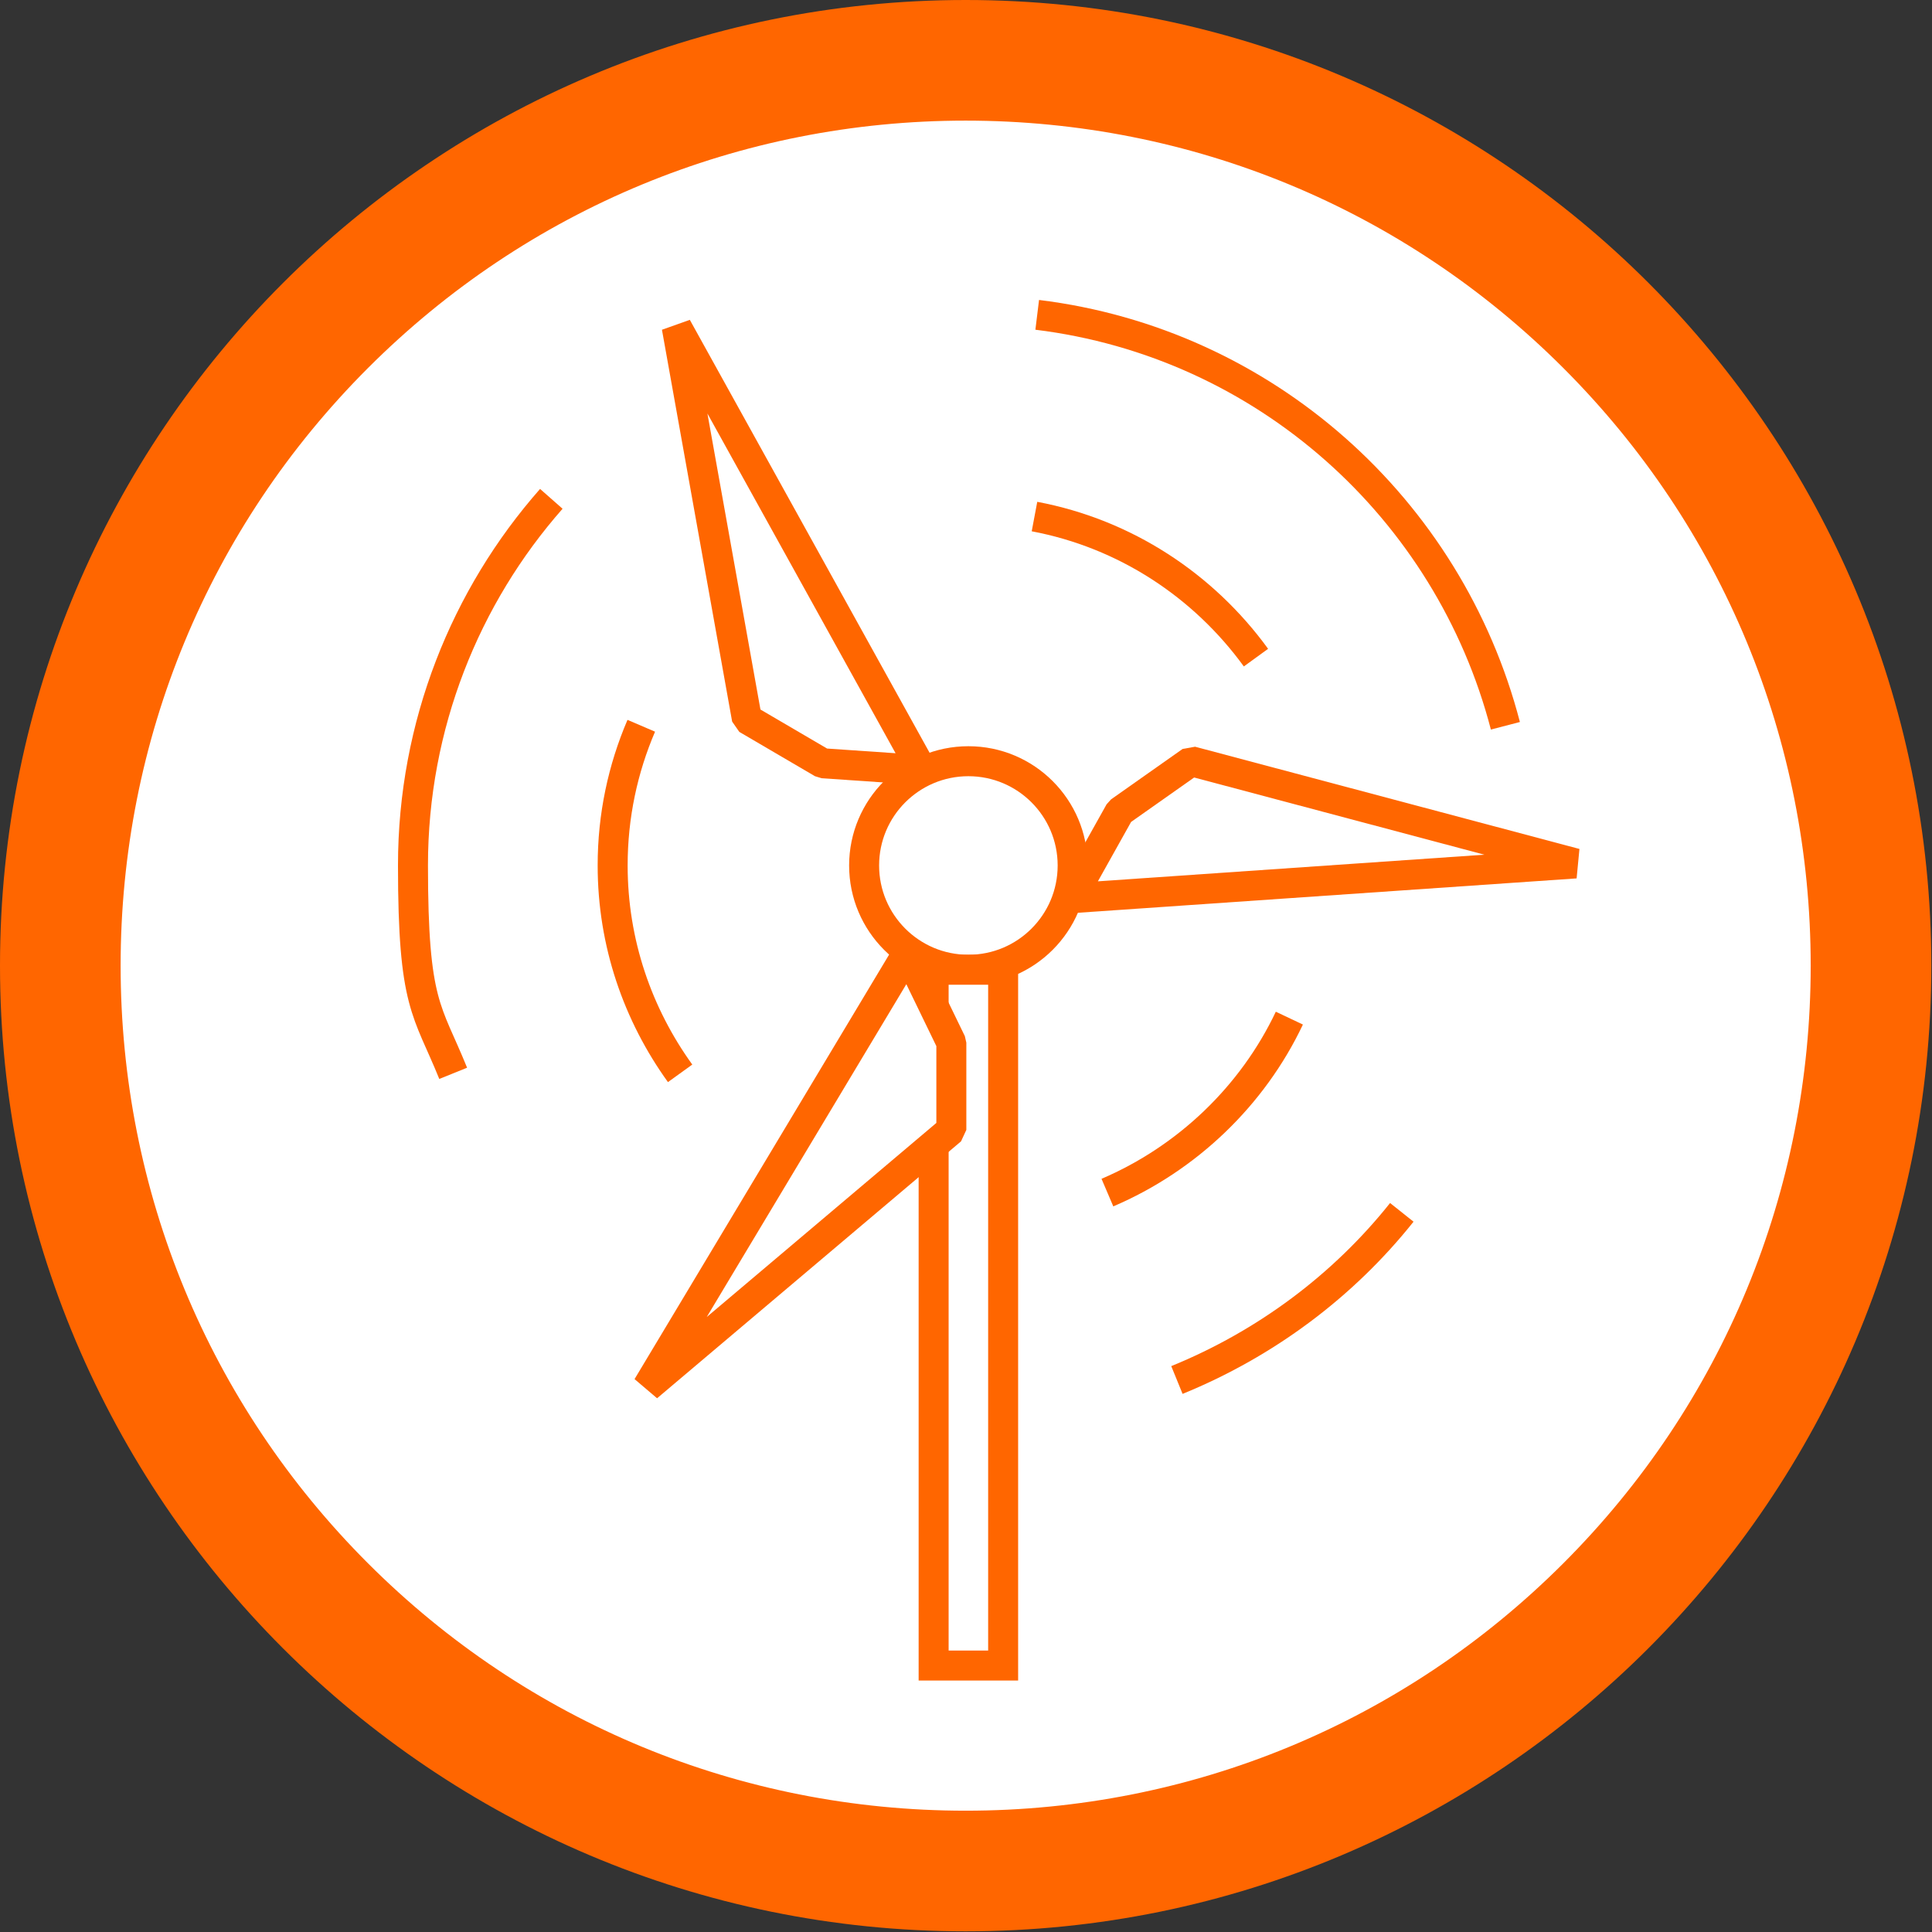
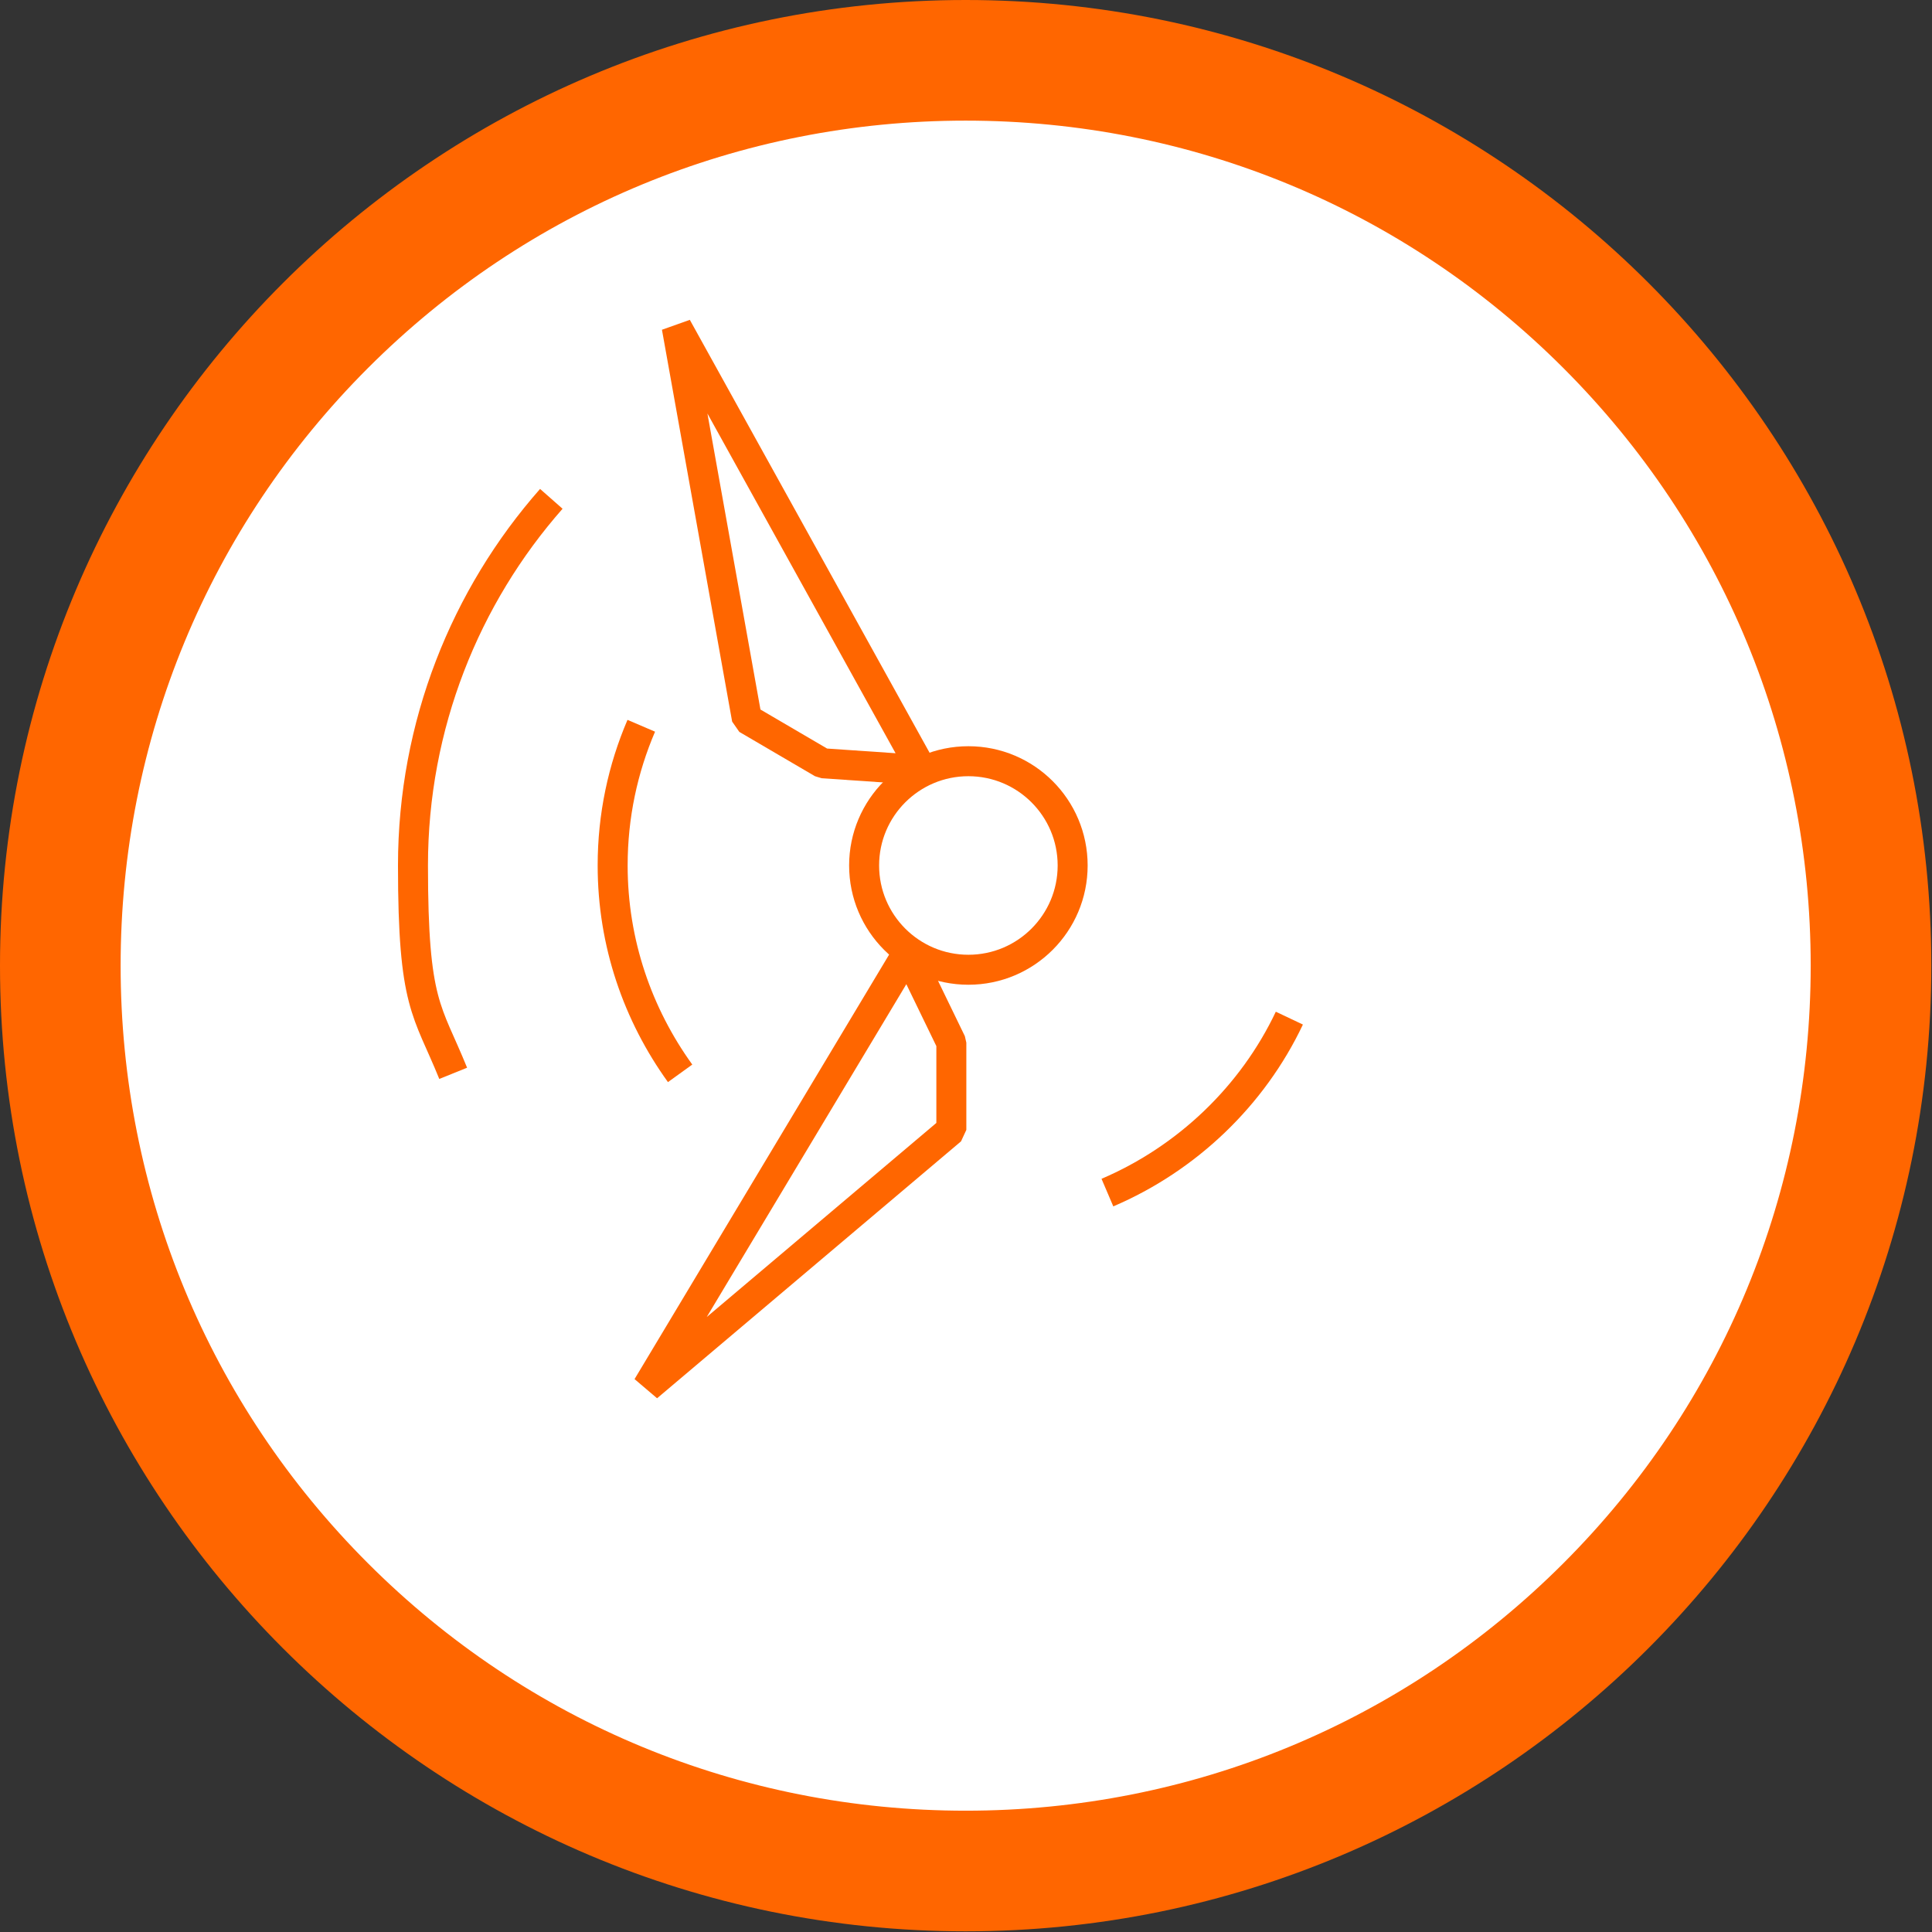
<svg xmlns="http://www.w3.org/2000/svg" version="1.1" viewBox="0 0 283.5 283.5">
  <rect x="0" y="0" width="283.5" height="283.5" fill="#333333" stroke="none" />
  <defs>
    <style>
      .cls-1 {
        fill: #f60;
      }

      .cls-2, .cls-3, .cls-4 {
        fill: #fff;
      }

      .cls-3, .cls-5, .cls-6, .cls-4 {
        stroke: #f60;
        stroke-width: 4.4px;
      }

      .cls-3, .cls-6 {
        stroke-miterlimit: 10;
      }

      .cls-5, .cls-6 {
        fill: none;
      }

      .cls-5, .cls-4 {
        stroke-linejoin: bevel;
      }
    </style>
  </defs>
  <g>
    <g id="Circle_outline">
      <g>
        <path class="cls-2" d="M141.7,274.6c-73.3,0-132.9-59.6-132.9-132.9S68.5,8.9,141.7,8.9s132.9,59.6,132.9,132.9-59.6,132.9-132.9,132.9Z" />
        <path class="cls-1" d="M141.7,17.7c33.1,0,64.3,12.9,87.7,36.3,23.4,23.4,36.3,54.6,36.3,87.7s-12.9,64.3-36.3,87.7c-23.4,23.4-54.6,36.3-87.7,36.3s-64.3-12.9-87.7-36.3c-23.4-23.4-36.3-54.6-36.3-87.7s12.9-64.3,36.3-87.7c23.4-23.4,54.6-36.3,87.7-36.3M141.7,0C63.5,0,0,63.5,0,141.7s63.5,141.7,141.7,141.7,141.7-63.5,141.7-141.7S220,0,141.7,0h0Z" />
      </g>
    </g>
    <g id="Picto">
-       <polygon class="cls-5" points="157.2 131.8 231.2 126.7 174.8 111.7 164.3 119.1 157.2 131.8" />
      <polygon class="cls-5" points="135.3 113 99.3 48 109.6 105.5 120.7 112 135.3 113" />
      <circle class="cls-5" cx="142.1" cy="127" r="15.3" />
-       <rect class="cls-3" x="137" y="142.3" width="10.2" height="102.1" />
      <polygon class="cls-4" points="133.2 139.8 95 203.5 139.6 165.8 139.6 153 133.2 139.8" />
      <g>
-         <path class="cls-6" d="M220.9,106.5c-8.3-31.9-35.3-56.2-68.7-60.3" />
-         <path class="cls-6" d="M172.7,202.5c13-5.3,24.4-13.8,33-24.6" />
        <path class="cls-6" d="M80.9,73.2c-12.6,14.3-20.3,33.2-20.3,53.8s2.1,21.1,5.9,30.5" />
      </g>
-       <path class="cls-6" d="M184.3,96.5c-7.7-10.6-19.2-18.2-32.5-20.7" />
      <path class="cls-6" d="M94.1,106.5c-2.7,6.3-4.2,13.2-4.2,20.5,0,11.4,3.7,21.9,9.9,30.5" />
      <path class="cls-6" d="M162.5,175c11.7-5,21.3-14.2,26.7-25.6" />
    </g>
  </g>
</svg>